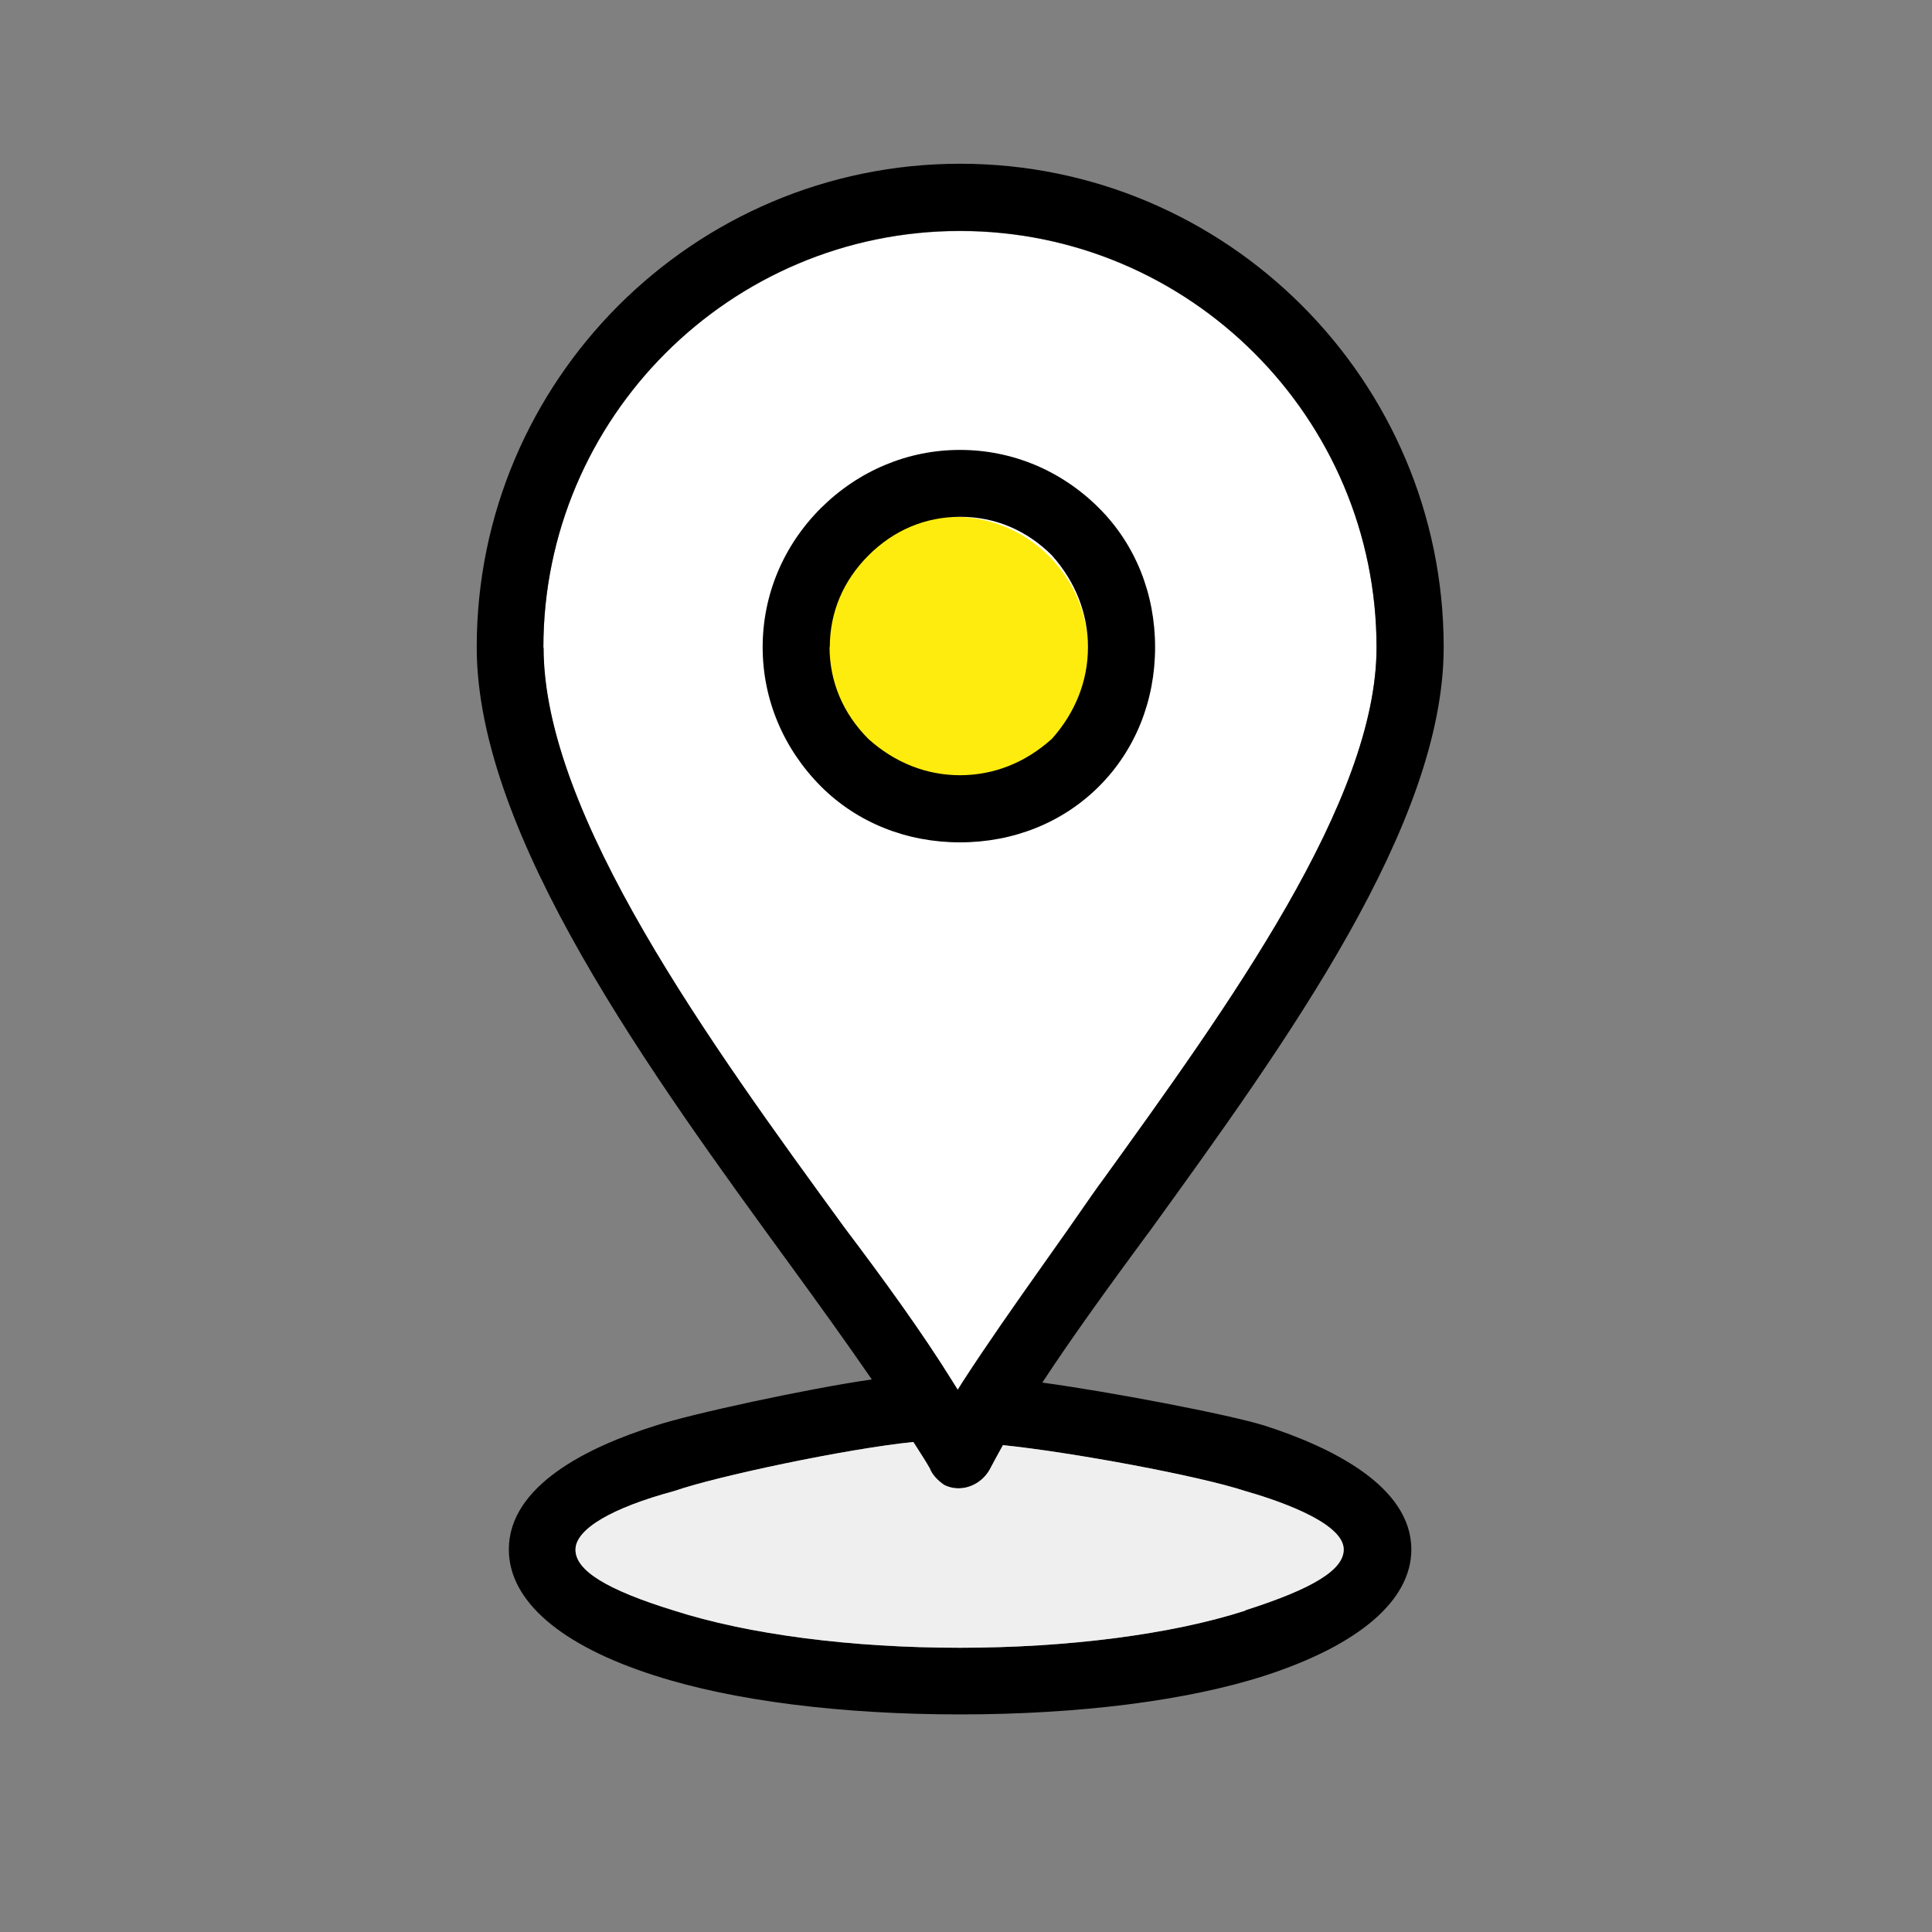
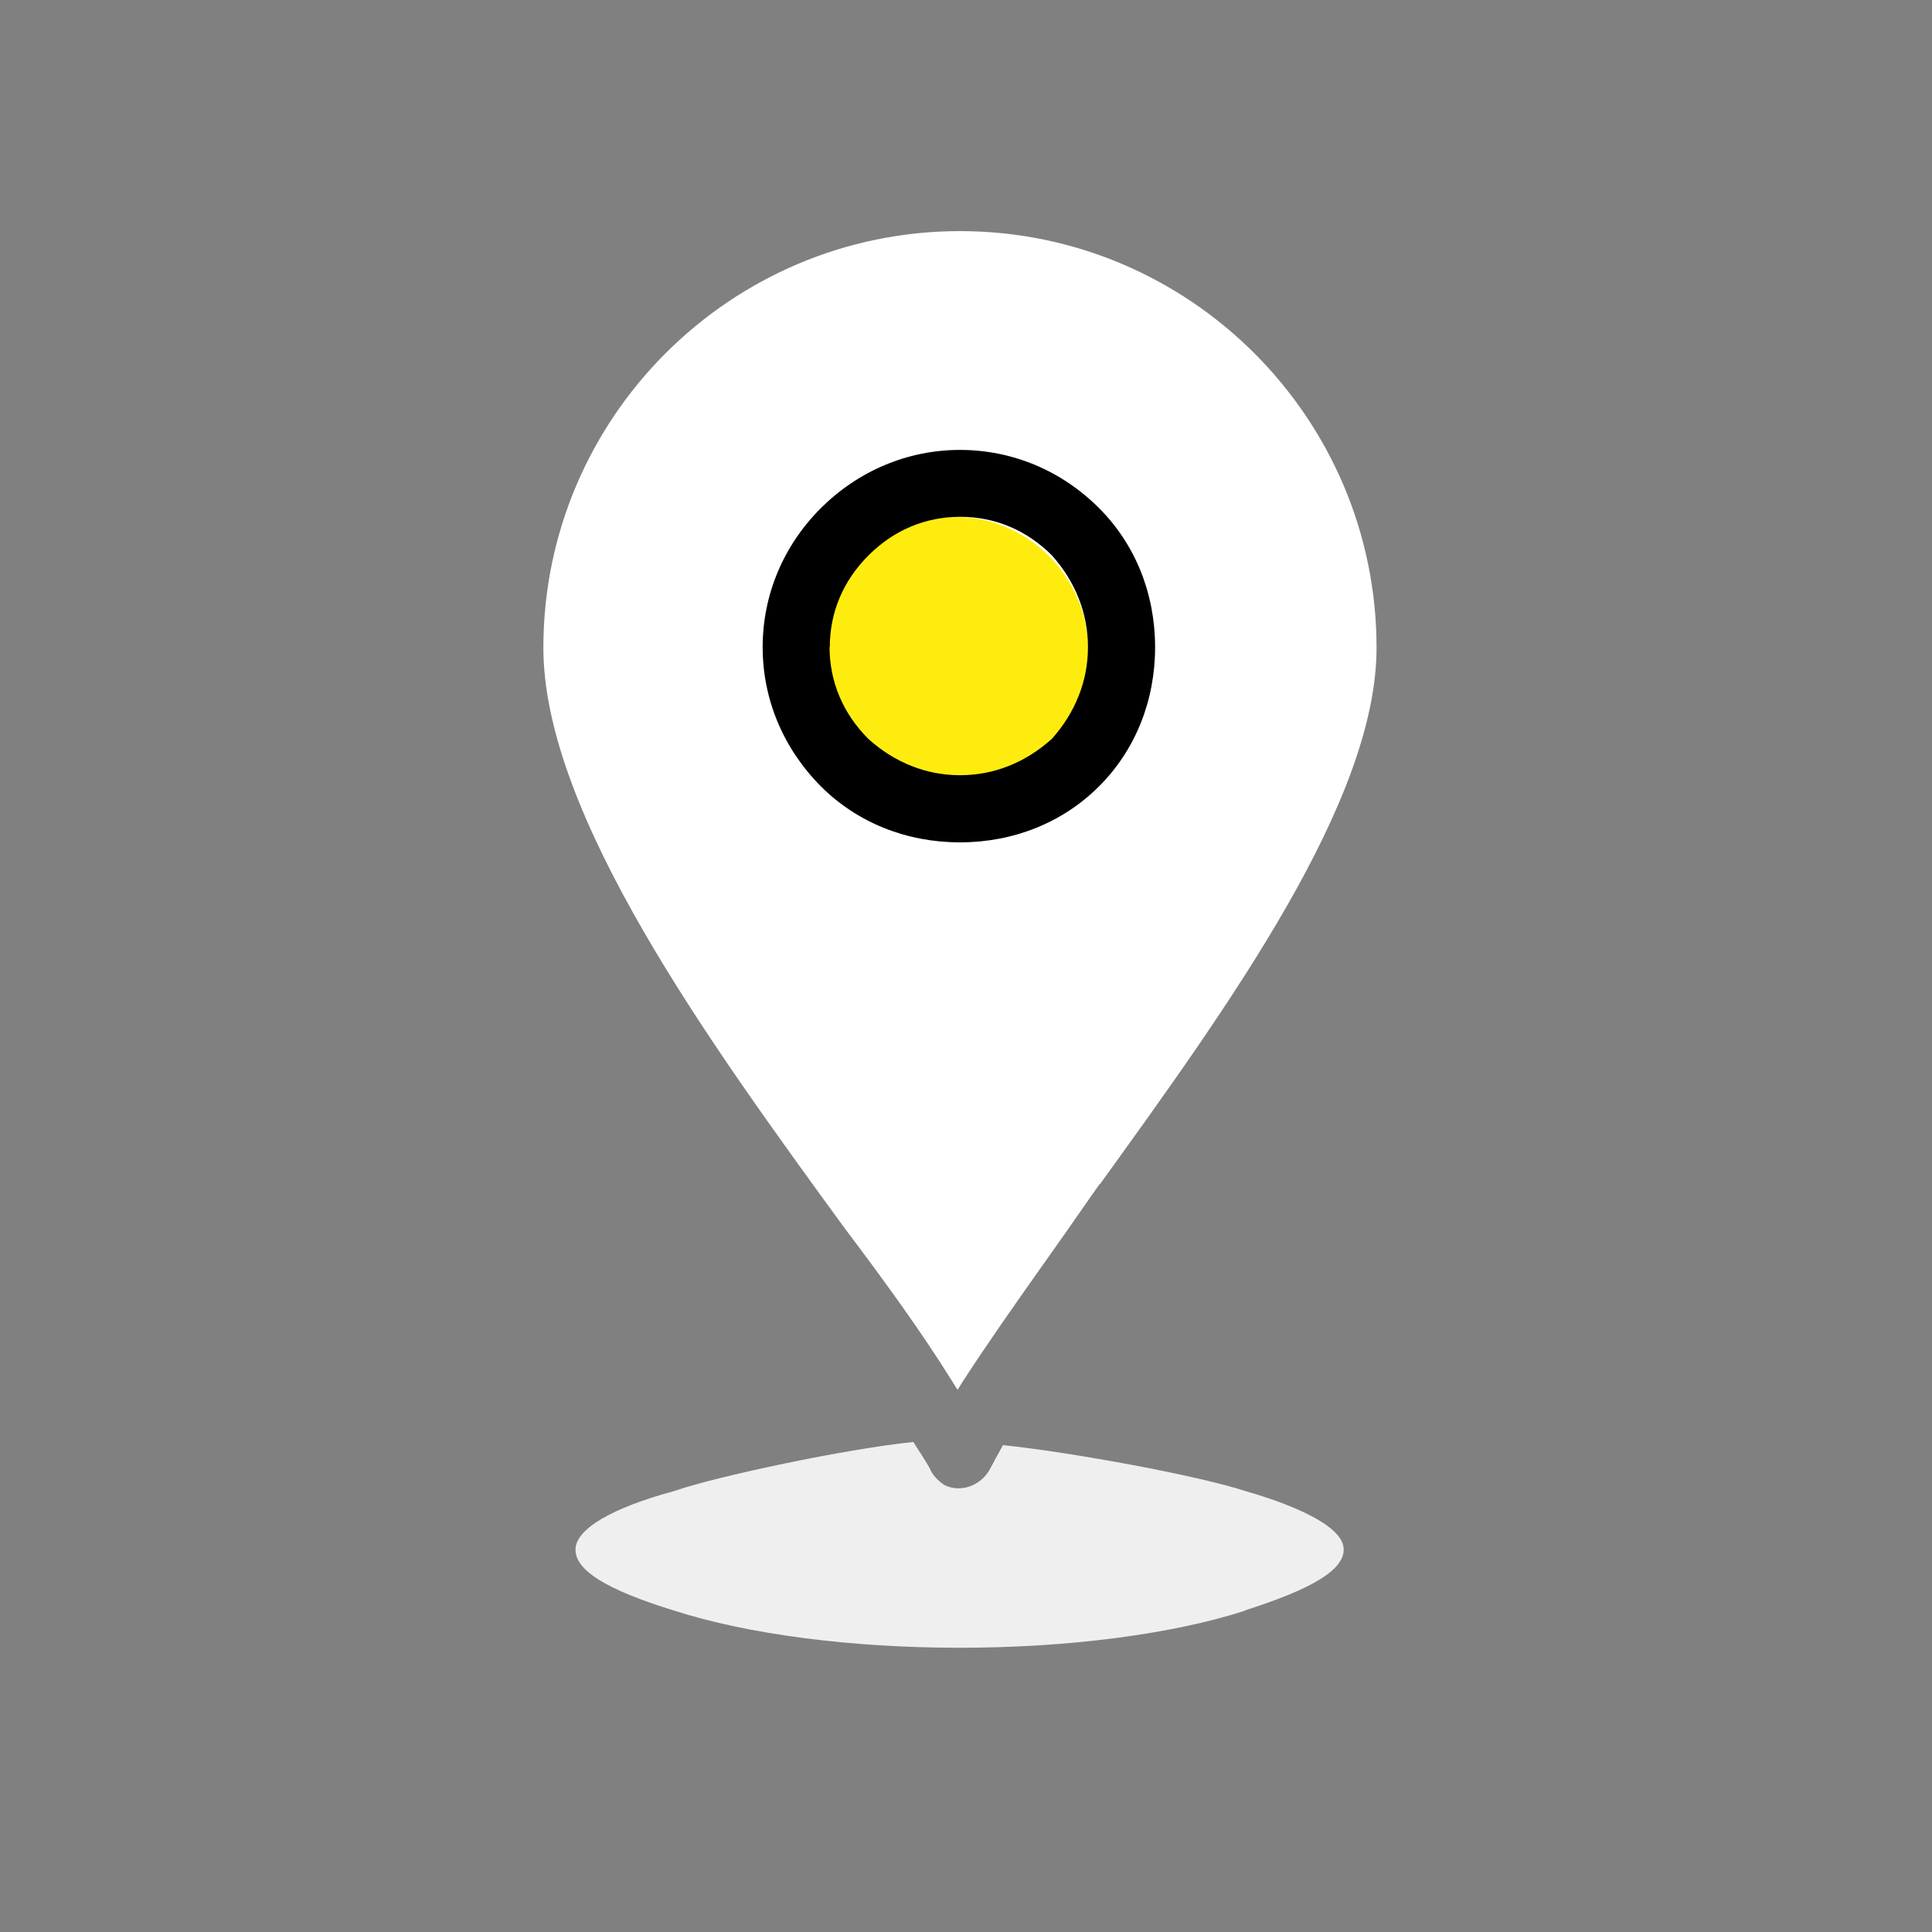
<svg xmlns="http://www.w3.org/2000/svg" id="Layer_1" viewBox="0 0 80 80">
  <rect x="0" y="0" width="80" height="80" fill="#808080" stroke="none" />
  <defs>
    <style>.cls-1,.cls-2,.cls-3,.cls-4{stroke-width:0px;}.cls-2{fill:#fff;}.cls-3{fill:#ffec0f;}.cls-4{fill:#f0efef;}</style>
  </defs>
  <path class="cls-2" d="m45.54,49.02l-.34.48c-.68.98-1.35,1.94-2.02,2.88-1.21,1.71-2.34,3.32-3.33,4.85l-.2.32-.2-.32c-1.29-2.08-2.91-4.3-4.48-6.38-5.56-7.63-12.47-17.12-12.47-24.03,0-9.51,7.74-17.25,17.25-17.25s17.25,7.74,17.25,17.25c0,6.35-6.09,14.78-11.45,22.21Z" />
  <circle class="cls-3" cx="39.52" cy="26.94" r="5.54" />
  <path class="cls-1" d="m45.51,32.56c1.5-1.5,2.32-3.54,2.32-5.76s-.82-4.26-2.32-5.76c-1.56-1.56-3.6-2.41-5.76-2.41s-4.2.86-5.76,2.41c-1.56,1.56-2.41,3.6-2.41,5.76s.86,4.2,2.41,5.76c1.5,1.5,3.54,2.32,5.76,2.32s4.26-.82,5.76-2.32Zm-11.15-5.76c0-1.44.55-2.75,1.6-3.8,1.05-1.05,2.36-1.6,3.8-1.6s2.75.55,3.8,1.6h0c.98,1.1,1.49,2.41,1.49,3.8s-.52,2.7-1.49,3.79c-1.11,1-2.42,1.51-3.81,1.51s-2.7-.52-3.79-1.5c-1.05-1.05-1.61-2.37-1.61-3.81Z" />
-   <path class="cls-1" d="m52.39,59.04c-1.56-.49-6.57-1.43-9.23-1.79,1.3-1.98,2.83-4.08,4.34-6.13l.1-.13c5.71-7.9,12.18-16.85,12.18-24.19,0-11.04-8.98-20.02-20.02-20.02s-20.02,8.98-20.02,20.02c0,7.78,7.23,17.69,13.04,25.66,1.1,1.51,2.26,3.12,3.32,4.66-2.6.37-7.55,1.44-8.98,1.92-2.76.87-6.05,2.47-6.05,5.12,0,2.13,2.15,3.98,6.04,5.22,3.22,1.04,7.7,1.61,12.64,1.61s9.42-.57,12.64-1.61c3.9-1.27,6.05-3.12,6.05-5.22,0-2.61-3.29-4.23-6.05-5.12ZM22.5,26.81c0-9.51,7.74-17.25,17.25-17.25s17.25,7.74,17.25,17.25c0,6.35-6.09,14.78-11.45,22.21l-.34.48c-.68.98-1.35,1.94-2.02,2.88-1.21,1.71-2.34,3.32-3.33,4.85l-.2.32-.2-.32c-1.29-2.08-2.91-4.3-4.48-6.38-5.56-7.63-12.47-17.12-12.47-24.03Zm29.07,39.88c-3.03.98-7.34,1.54-11.83,1.54s-8.75-.55-11.83-1.54c-2.79-.86-4.08-1.66-4.08-2.52s1.53-1.74,4.09-2.43c1.75-.61,7.13-1.75,9.9-2.03.24.38.48.74.68,1.09.09.25.32.5.6.69.64.32,1.45.07,1.86-.6.18-.34.37-.69.57-1.05,2.83.29,8.13,1.27,10.03,1.9.95.27,4.08,1.23,4.08,2.42,0,.84-1.26,1.62-4.08,2.52Z" />
  <path class="cls-4" d="m51.57,66.69c-3.03.98-7.34,1.54-11.83,1.54s-8.75-.55-11.83-1.54c-2.79-.86-4.08-1.66-4.08-2.52s1.53-1.74,4.09-2.43c1.75-.61,7.13-1.75,9.9-2.03.24.38.48.74.68,1.09.09.25.32.5.6.69.64.32,1.45.07,1.86-.6.18-.34.37-.69.57-1.05,2.83.29,8.13,1.27,10.03,1.9.95.27,4.08,1.23,4.08,2.42,0,.84-1.26,1.62-4.08,2.52Z" />
</svg>